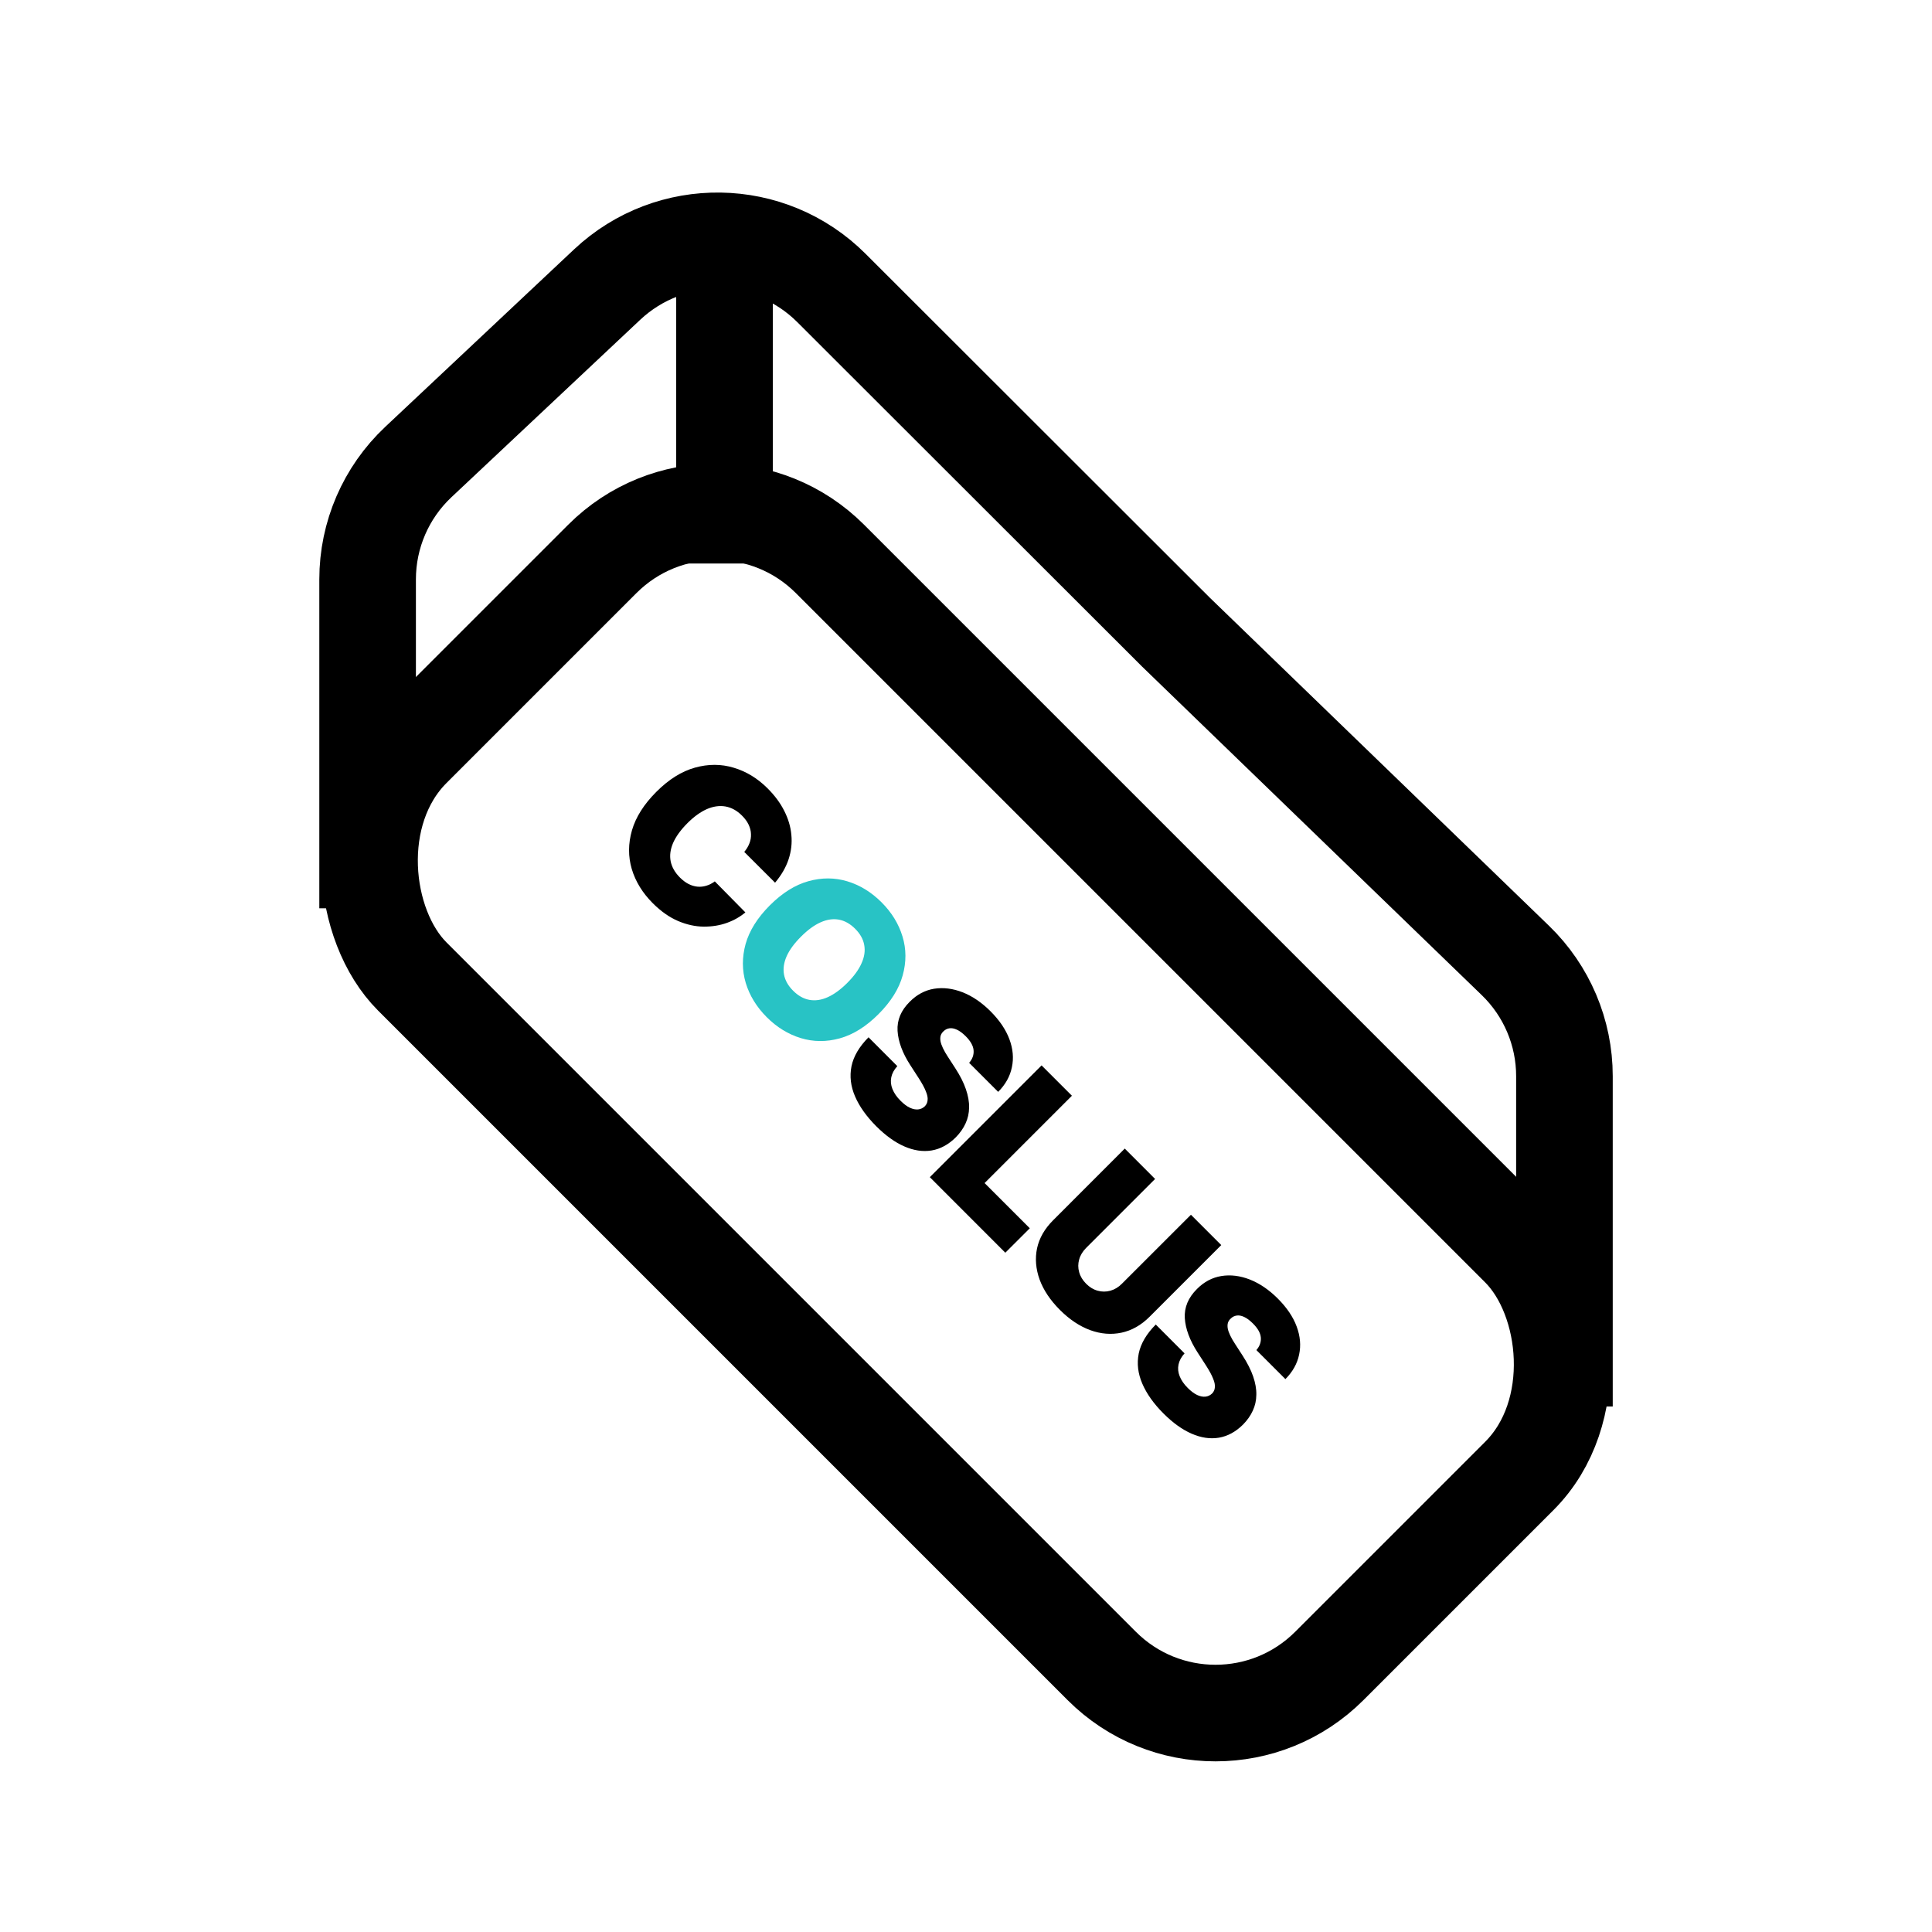
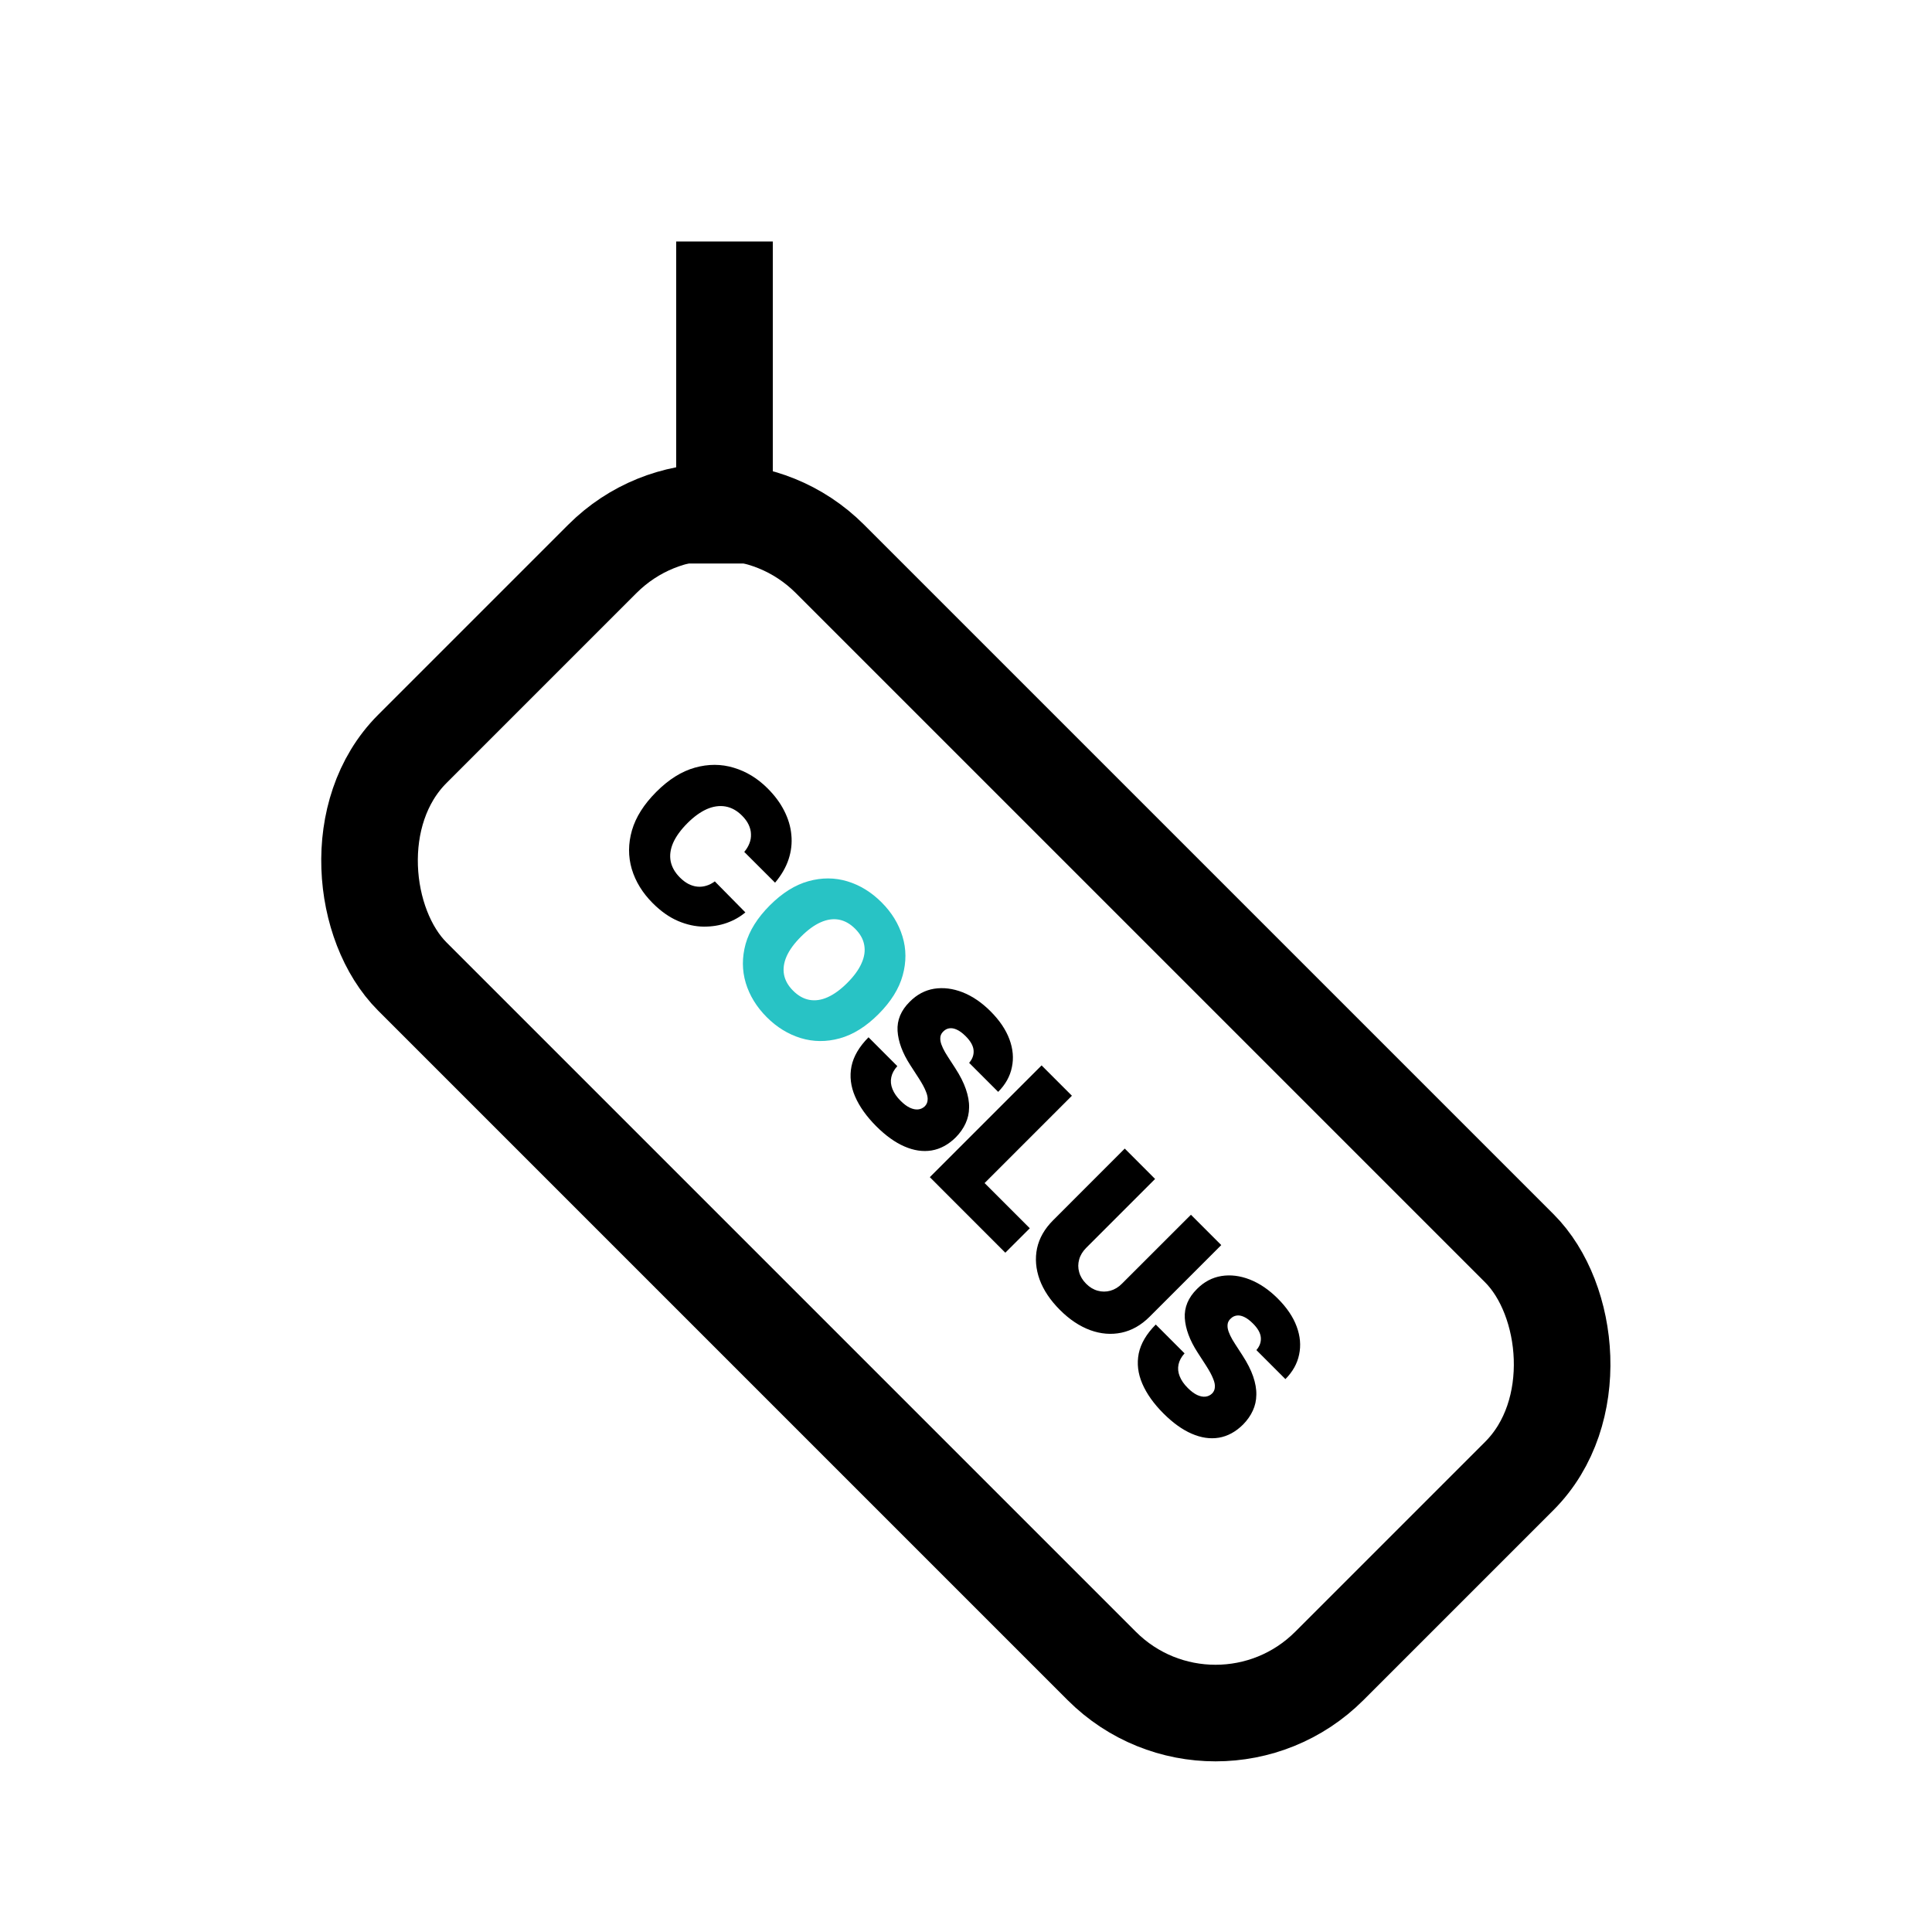
<svg xmlns="http://www.w3.org/2000/svg" fill="none" viewBox="0 0 40 40" height="40" width="40">
  <rect stroke-width="2" stroke="black" transform="matrix(-0.707 0.707 0.707 0.707 14.827 9.215)" rx="3.333" height="26.854" width="12.23" />
-   <path stroke-width="2" stroke="black" d="M7.611 18.805L7.611 11.994C7.611 11.075 7.99 10.197 8.66 9.567L12.571 5.891C13.884 4.658 15.94 4.689 17.214 5.962L24.347 13.088L31.375 19.886C32.024 20.514 32.39 21.378 32.39 22.28L32.39 29.12" />
  <path stroke-width="2" stroke="black" d="M15 5L15 11.667" />
  <path fill="black" d="M16.047 18.275L15.409 17.638C15.457 17.581 15.493 17.521 15.517 17.458C15.541 17.397 15.551 17.333 15.548 17.269C15.547 17.204 15.53 17.139 15.5 17.075C15.47 17.011 15.424 16.948 15.364 16.888C15.259 16.782 15.144 16.719 15.019 16.697C14.896 16.676 14.767 16.694 14.634 16.752C14.502 16.811 14.368 16.907 14.234 17.041C14.092 17.183 13.993 17.321 13.935 17.454C13.878 17.587 13.862 17.714 13.886 17.835C13.911 17.954 13.974 18.065 14.076 18.167C14.134 18.225 14.193 18.27 14.253 18.301C14.314 18.332 14.376 18.351 14.438 18.357C14.499 18.363 14.56 18.357 14.62 18.339C14.682 18.321 14.742 18.291 14.799 18.248L15.432 18.89C15.326 18.98 15.199 19.053 15.05 19.107C14.902 19.16 14.741 19.186 14.567 19.185C14.396 19.183 14.22 19.145 14.04 19.069C13.86 18.992 13.685 18.87 13.515 18.7C13.303 18.488 13.158 18.252 13.08 17.992C13.004 17.733 13.005 17.466 13.084 17.191C13.164 16.916 13.332 16.651 13.588 16.395C13.845 16.137 14.112 15.97 14.388 15.893C14.664 15.816 14.932 15.816 15.191 15.895C15.451 15.972 15.685 16.115 15.893 16.323C16.039 16.469 16.154 16.623 16.236 16.786C16.319 16.949 16.369 17.115 16.384 17.284C16.401 17.453 16.382 17.622 16.327 17.79C16.272 17.957 16.178 18.119 16.047 18.275ZM20.065 22.005C20.135 21.924 20.165 21.837 20.157 21.744C20.149 21.652 20.095 21.555 19.993 21.453C19.928 21.389 19.867 21.343 19.81 21.318C19.754 21.292 19.703 21.283 19.657 21.29C19.611 21.296 19.571 21.316 19.537 21.349C19.507 21.376 19.487 21.406 19.476 21.44C19.466 21.474 19.465 21.513 19.472 21.556C19.48 21.599 19.497 21.648 19.523 21.702C19.549 21.756 19.583 21.817 19.627 21.883L19.776 22.113C19.877 22.268 19.951 22.414 19.997 22.549C20.044 22.685 20.067 22.812 20.064 22.93C20.063 23.048 20.038 23.157 19.991 23.259C19.944 23.362 19.877 23.457 19.79 23.546C19.637 23.698 19.47 23.788 19.289 23.819C19.108 23.849 18.92 23.821 18.725 23.736C18.531 23.652 18.336 23.512 18.14 23.316C17.939 23.114 17.793 22.909 17.703 22.7C17.613 22.491 17.588 22.284 17.629 22.077C17.671 21.871 17.789 21.67 17.982 21.476L18.578 22.073C18.511 22.147 18.469 22.224 18.453 22.304C18.436 22.384 18.444 22.465 18.477 22.547C18.51 22.63 18.566 22.712 18.646 22.791C18.713 22.858 18.777 22.906 18.839 22.935C18.901 22.963 18.958 22.975 19.011 22.969C19.064 22.963 19.109 22.941 19.148 22.904C19.182 22.868 19.202 22.826 19.205 22.777C19.211 22.728 19.199 22.667 19.169 22.596C19.141 22.523 19.093 22.435 19.026 22.33L18.845 22.05C18.684 21.801 18.597 21.565 18.583 21.343C18.57 21.12 18.654 20.919 18.836 20.739C18.982 20.592 19.15 20.502 19.339 20.471C19.529 20.441 19.726 20.465 19.929 20.544C20.132 20.624 20.325 20.755 20.508 20.938C20.695 21.125 20.825 21.318 20.899 21.517C20.973 21.716 20.99 21.909 20.95 22.096C20.912 22.284 20.817 22.454 20.666 22.606L20.065 22.005ZM19.251 24.372L21.565 22.058L22.193 22.686L20.385 24.494L21.321 25.43L20.814 25.936L19.251 24.372ZM24.657 25.15L25.285 25.778L23.802 27.261C23.626 27.437 23.431 27.547 23.218 27.592C23.007 27.636 22.791 27.619 22.571 27.539C22.352 27.458 22.143 27.319 21.945 27.121C21.745 26.921 21.605 26.712 21.524 26.492C21.445 26.272 21.427 26.056 21.471 25.845C21.517 25.633 21.628 25.439 21.805 25.263L23.287 23.78L23.915 24.409L22.487 25.837C22.416 25.909 22.367 25.988 22.343 26.076C22.318 26.164 22.318 26.251 22.343 26.339C22.367 26.427 22.416 26.507 22.487 26.578C22.559 26.651 22.639 26.699 22.727 26.723C22.814 26.747 22.901 26.747 22.989 26.723C23.077 26.698 23.157 26.65 23.228 26.578L24.657 25.15ZM26.012 27.952C26.082 27.871 26.112 27.784 26.104 27.691C26.096 27.599 26.042 27.502 25.94 27.401C25.875 27.336 25.814 27.291 25.757 27.265C25.701 27.239 25.65 27.23 25.605 27.237C25.558 27.244 25.518 27.263 25.484 27.297C25.454 27.323 25.434 27.353 25.423 27.387C25.413 27.421 25.412 27.46 25.419 27.503C25.427 27.546 25.444 27.595 25.47 27.649C25.496 27.703 25.53 27.764 25.574 27.83L25.723 28.06C25.824 28.216 25.898 28.361 25.945 28.497C25.991 28.632 26.014 28.759 26.011 28.877C26.01 28.995 25.985 29.105 25.938 29.206C25.891 29.309 25.824 29.404 25.737 29.493C25.584 29.645 25.417 29.735 25.236 29.766C25.055 29.796 24.867 29.768 24.672 29.683C24.478 29.599 24.283 29.459 24.087 29.263C23.886 29.062 23.74 28.856 23.65 28.647C23.56 28.438 23.535 28.231 23.576 28.024C23.618 27.818 23.736 27.617 23.929 27.423L24.525 28.02C24.458 28.094 24.416 28.172 24.4 28.251C24.383 28.331 24.391 28.412 24.424 28.494C24.457 28.577 24.513 28.659 24.593 28.738C24.66 28.805 24.725 28.853 24.786 28.882C24.848 28.91 24.905 28.922 24.958 28.916C25.011 28.91 25.056 28.888 25.095 28.851C25.13 28.815 25.149 28.773 25.152 28.724C25.158 28.675 25.146 28.614 25.116 28.543C25.088 28.471 25.04 28.382 24.973 28.277L24.792 27.997C24.632 27.748 24.544 27.512 24.53 27.29C24.517 27.068 24.601 26.866 24.783 26.686C24.929 26.539 25.097 26.45 25.286 26.419C25.476 26.388 25.673 26.412 25.876 26.491C26.079 26.571 26.272 26.702 26.455 26.885C26.642 27.072 26.773 27.265 26.846 27.464C26.92 27.663 26.937 27.856 26.897 28.044C26.859 28.231 26.764 28.401 26.613 28.553L26.012 27.952Z" />
  <path fill="#28C3C5" d="M18.189 20.996C17.931 21.254 17.664 21.421 17.386 21.498C17.11 21.574 16.841 21.572 16.58 21.493C16.319 21.413 16.084 21.269 15.874 21.059C15.664 20.848 15.519 20.612 15.44 20.351C15.362 20.09 15.361 19.821 15.437 19.544C15.515 19.268 15.682 19.001 15.938 18.745C16.195 18.488 16.462 18.32 16.738 18.244C17.015 18.167 17.284 18.168 17.544 18.247C17.805 18.326 18.041 18.471 18.252 18.682C18.461 18.891 18.606 19.127 18.685 19.388C18.765 19.649 18.766 19.918 18.689 20.195C18.613 20.471 18.446 20.738 18.189 20.996ZM17.542 20.35C17.681 20.211 17.779 20.076 17.837 19.944C17.897 19.812 17.915 19.686 17.893 19.566C17.872 19.445 17.809 19.333 17.705 19.229C17.601 19.125 17.488 19.062 17.367 19.04C17.247 19.018 17.121 19.037 16.989 19.096C16.858 19.154 16.723 19.253 16.584 19.392C16.446 19.53 16.346 19.665 16.287 19.797C16.229 19.929 16.21 20.055 16.232 20.176C16.254 20.296 16.317 20.409 16.421 20.512C16.525 20.616 16.637 20.679 16.757 20.701C16.878 20.723 17.005 20.705 17.136 20.646C17.268 20.587 17.404 20.488 17.542 20.35Z" />
</svg>